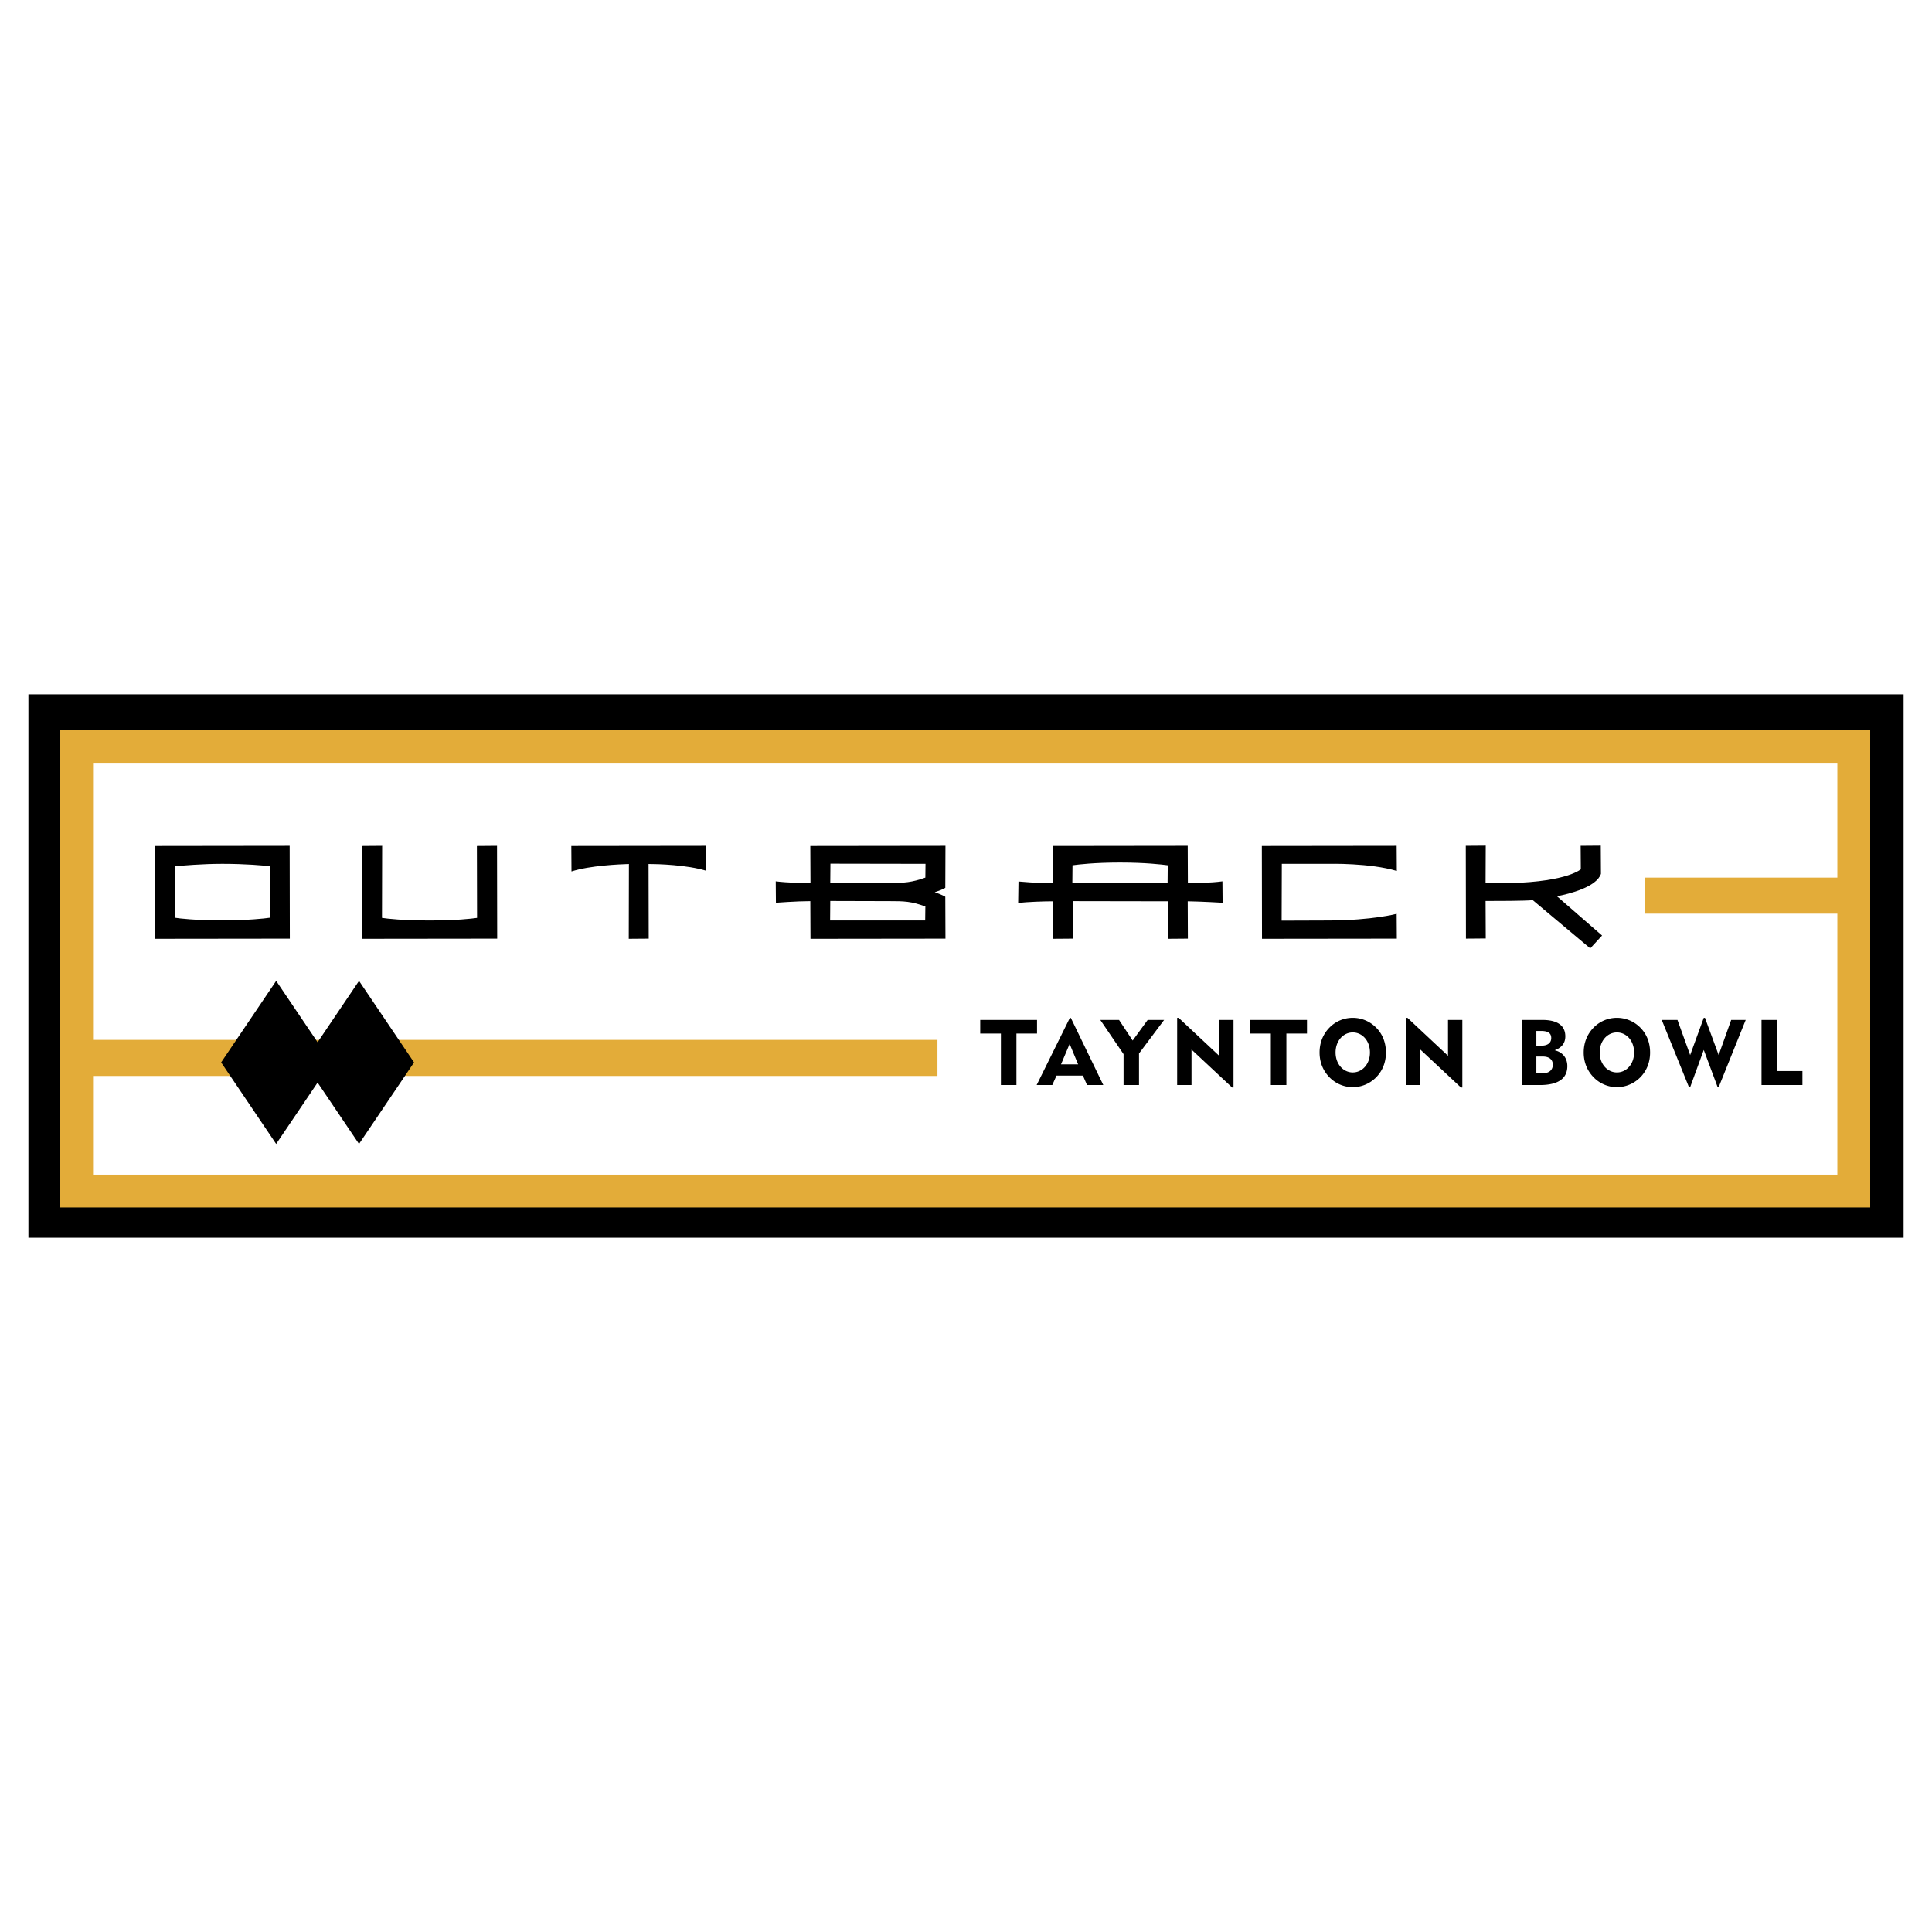
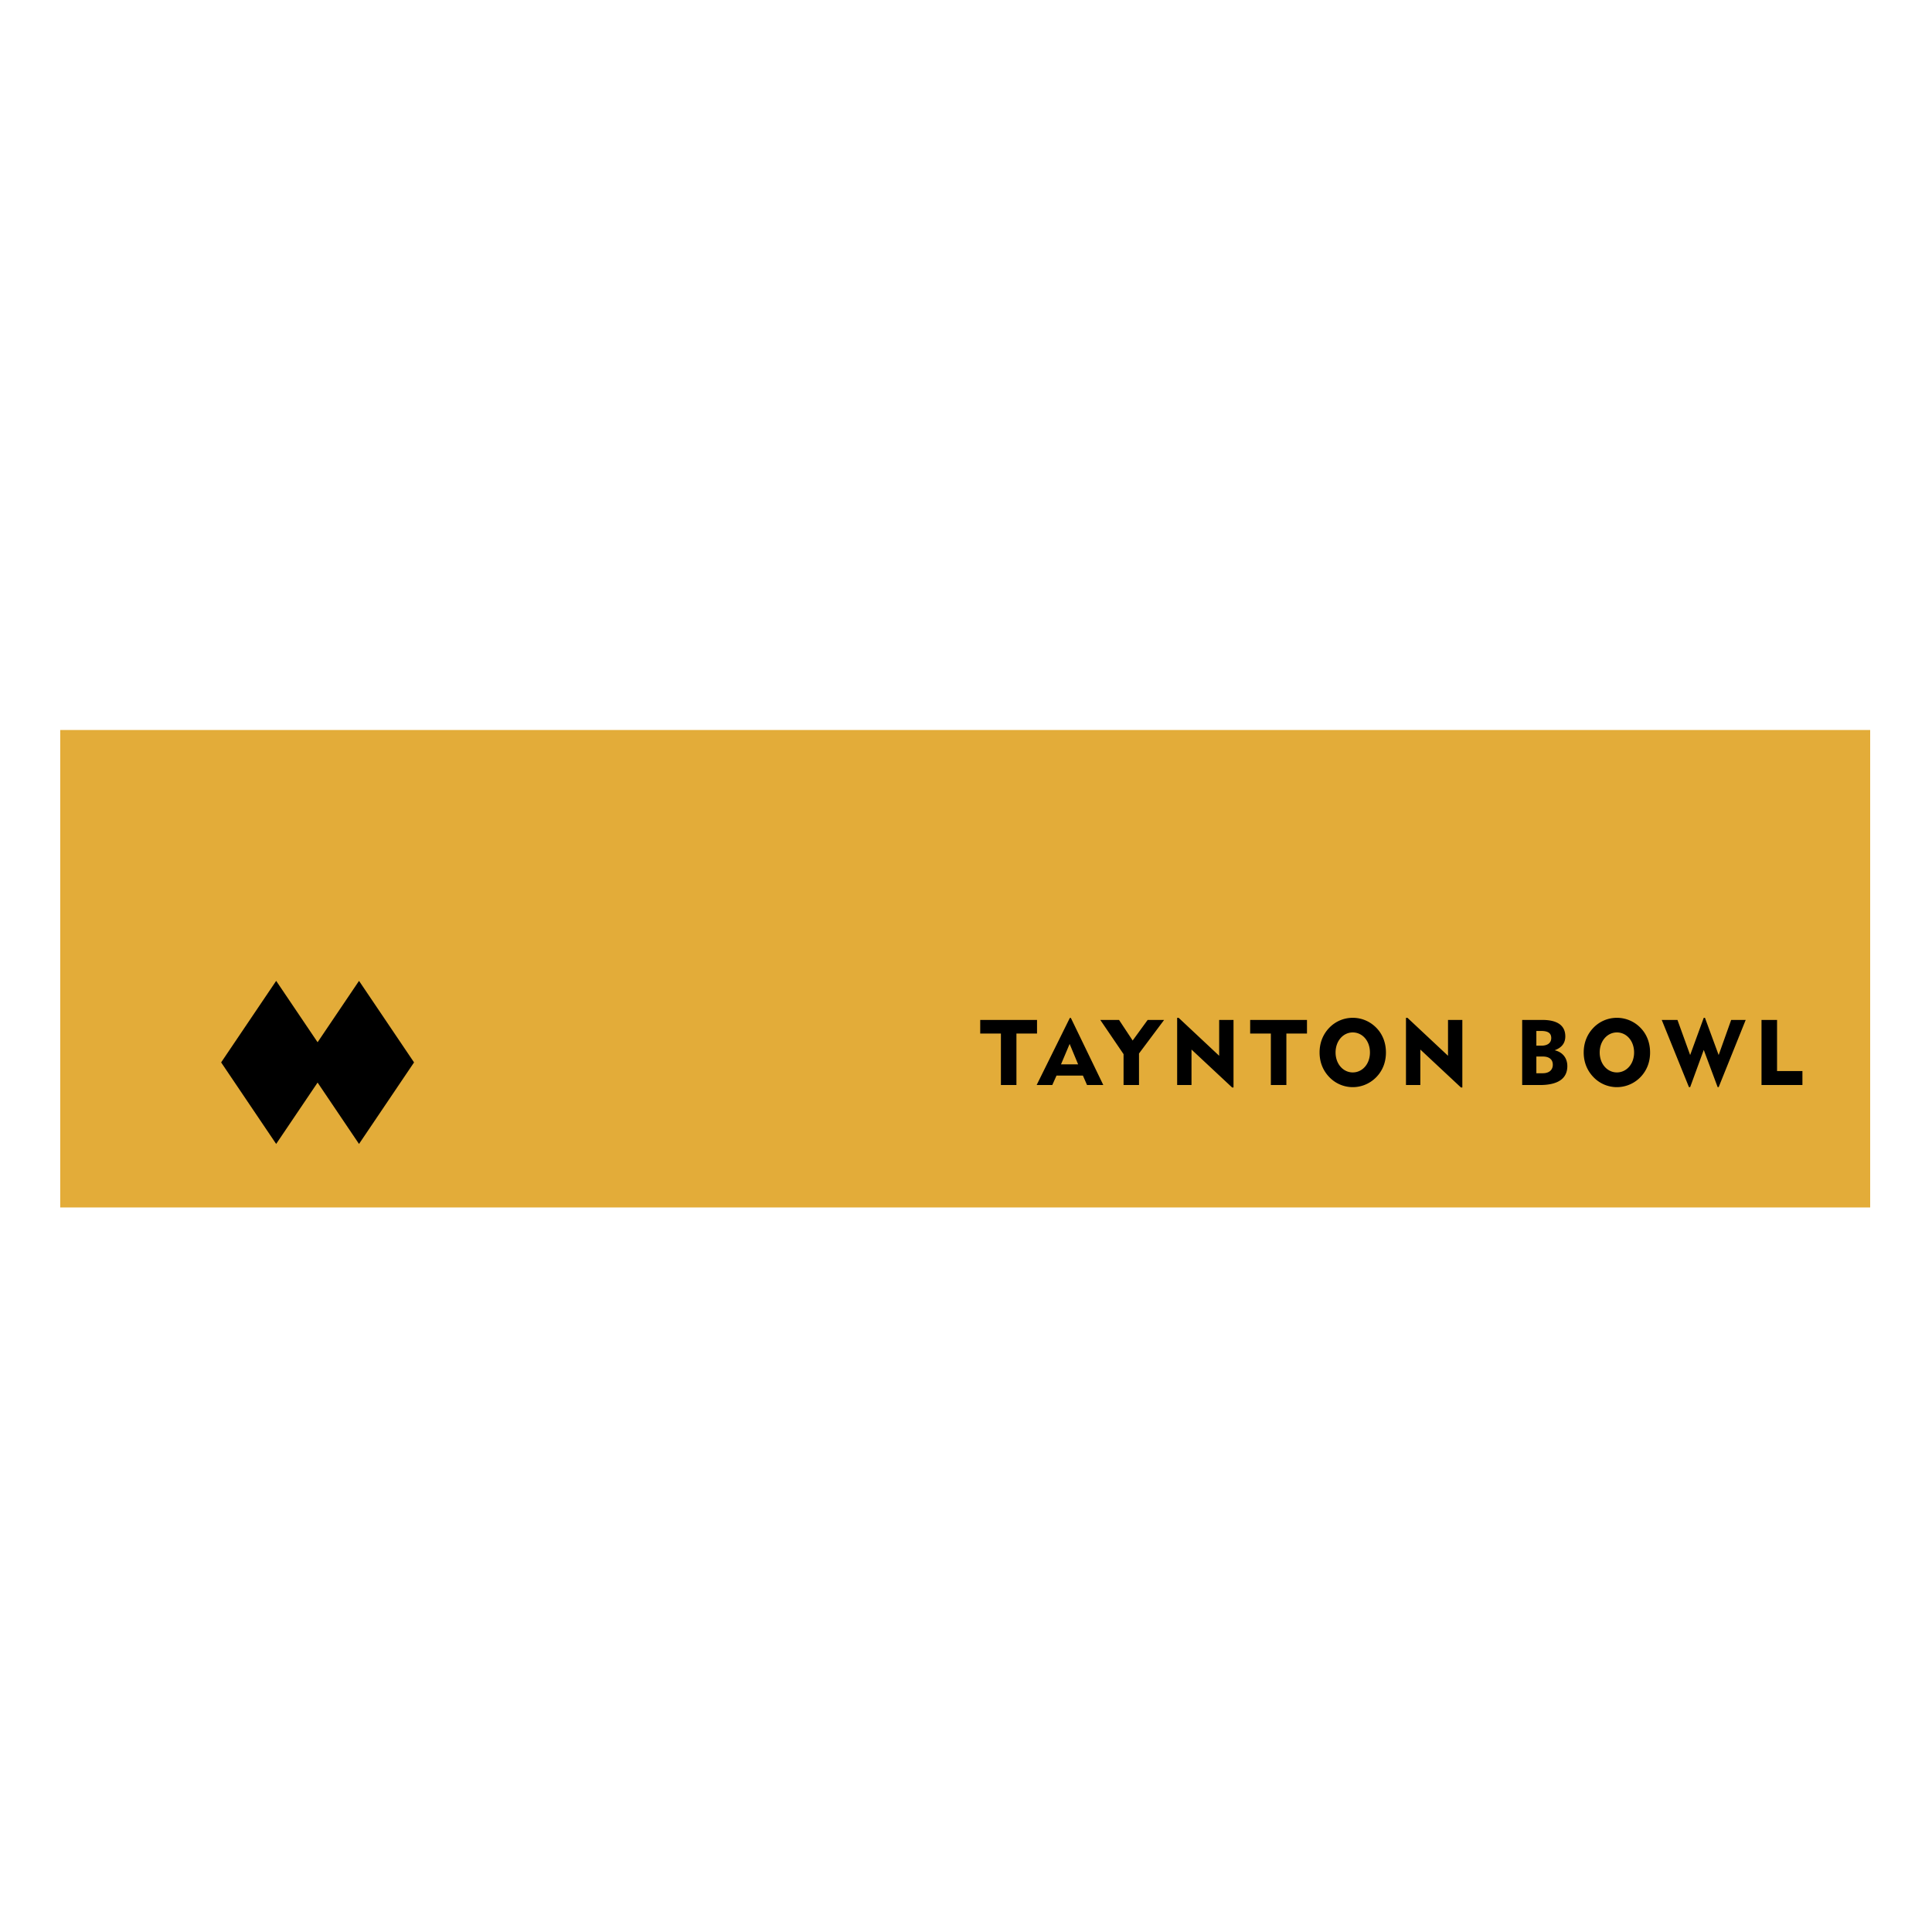
<svg xmlns="http://www.w3.org/2000/svg" width="2500" height="2500" viewBox="0 0 192.756 192.756">
  <path fill-rule="evenodd" clip-rule="evenodd" fill="#fff" d="M0 0h192.756v192.756H0V0z" />
-   <path fill-rule="evenodd" clip-rule="evenodd" d="M189.922 123.484H2.834V69.272h187.088v54.212z" />
  <path fill="#e3ac39" d="M184.949 120.469H6.008V72.832h180.58v47.637h-1.639z" />
-   <path fill="#fff" d="M9.284 117.193h174.028V76.107H9.284v41.086z" />
-   <path d="M26.925 91.56c-.55.082-2.137.259-4.743.259-2.784 0-4.225-.178-4.743-.259v-5.131c.696-.064 2.719-.243 4.743-.243 2.347 0 4.127.162 4.759.243l-.016 5.131zm1.991 2.104l-.016-9.276-13.452.017.016 9.259 13.452-.016v.016zM49.604 93.648l-13.484.016-.016-9.259 2.023-.017-.016 7.188c.534.081 2.04.259 4.743.259 2.687 0 4.193-.178 4.743-.259l-.016-7.171 2.007-.017.017 9.276v-.016h-.001zM64.707 86.202l.016 7.446-1.991.016.016-7.462c-.938.032-3.853.146-5.73.744l-.016-2.541 13.452-.017.016 2.493c-1.944-.598-4.841-.679-5.763-.679zM92.323 87.561c-1.36.487-2.122.535-3.546.535l-5.941.017.016-1.942 9.486.016-.015 1.374zm2.006 6.103l-.016-4.193c.016 0-.421-.242-1.052-.453.631-.194 1.068-.437 1.052-.437l.016-4.193-13.484.017.017 3.707c-.664 0-2.299-.033-3.465-.178l.017 2.137c-.017 0 2.056-.162 3.432-.162l.017 3.756 13.467-.016v.015h-.001zm-2.023-1.83H82.82l.016-1.942 5.925.016c1.44 0 2.168.016 3.562.535l-.017 1.391zM116.49 88.112l-9.502.016.016-1.797c.566-.08 2.217-.274 4.744-.274 2.508 0 4.16.194 4.758.274l-.016 1.797v-.016zm5.489 1.958l-.018-2.137c-1.166.162-2.783.178-3.447.178l-.016-3.724-13.453.017.016 3.723c-1.537 0-3.447-.178-3.447-.178l-.031 2.154c.775-.13 2.734-.179 3.479-.179l-.016 3.74 1.992-.016-.018-3.74 9.52.016-.016 3.74 1.99-.016-.016-3.724c1.391.017 3.48.146 3.463.146h.018zM139.361 93.648l-13.451.016-.016-9.259 13.451-.017.016 2.509c-2.686-.809-6.717-.712-6.732-.712h-4.742l-.018 5.666 4.76-.017c4.305-.016 6.732-.663 6.717-.663l.016 2.493v-.016h-.001zM158.658 94.62l-5.73-4.809c-.809.081-3.773.081-4.711.081l.016 3.739-1.975.017-.016-9.26 1.99-.016-.016 3.74c7.105.162 9.113-1.085 9.502-1.376l-.016-2.348 2.008-.016.016 2.817c-.453 1.327-3.156 1.991-4.387 2.234l4.5 3.917-1.181 1.28z" fill-rule="evenodd" clip-rule="evenodd" />
-   <path fill-rule="evenodd" clip-rule="evenodd" fill="#e3ac39" d="M7.274 107.346H93.53v-3.598H7.274v3.598zM164.125 91.158h21.584v-3.597h-21.584v3.597z" />
  <path fill-rule="evenodd" clip-rule="evenodd" d="M27.553 114.131l-5.49-8.135 5.491-8.135 5.49 8.135-5.491 8.135z" />
  <path fill-rule="evenodd" clip-rule="evenodd" d="M35.819 114.131l-5.49-8.135 5.491-8.135 5.49 8.135-5.491 8.135zM99.861 103.117h-2.064v-1.357h5.668v1.357h-2.055v5.137h-1.549v-5.137zM105.857 106.189l.861-2.037.846 2.037h-1.707zm-2.431 2.065h1.561l.422-.945h2.633l.412.945h1.623l-3.238-6.697h-.1l-3.313 6.697zM112.098 105.172l-2.321-3.412h1.871l1.358 2.054 1.496-2.054h1.641l-2.504 3.347v3.147h-1.541v-3.082zM117.445 101.547h.147l4.045 3.789v-3.576h1.431v6.74h-.136l-4.055-3.787v3.541h-1.432v-6.707zM126.793 103.117h-2.064v-1.357h5.669v1.357h-2.056v5.137h-1.549v-5.137zM133.25 105.006c0-1.156.762-2 1.715-2 .955 0 1.715.834 1.715 2 0 1.156-.76 1.99-1.715 1.99-.953 0-1.715-.844-1.715-1.99zm-1.596 0c0 .963.338 1.807.98 2.467a3.236 3.236 0 0 0 2.33.992c1.027 0 2-.486 2.633-1.33.449-.598.678-1.322.678-2.129 0-.963-.33-1.826-.963-2.467-.633-.643-1.467-.992-2.348-.992s-1.715.35-2.33.982c-.642.66-.98 1.514-.98 2.477zM140.275 101.547h.147l4.047 3.789v-3.576h1.429v6.74h-.136l-4.055-3.787v3.541h-1.432v-6.707zM153.283 104.326v-1.467h.477c.678 0 1.008.211 1.008.707 0 .477-.357.76-.973.76h-.512zm-1.414 3.928h1.762c1.826 0 2.742-.652 2.742-1.891 0-.797-.467-1.395-1.266-1.578.707-.256 1.064-.715 1.064-1.385 0-1.072-.771-1.641-2.293-1.641h-2.01v6.495h.001zm1.414-1.176v-1.668h.641c.652 0 1 .303 1 .816 0 .531-.375.852-1 .852h-.641zM159.602 105.006c0-1.156.762-2 1.717-2 .953 0 1.715.834 1.715 2 0 1.156-.762 1.99-1.715 1.99-.956 0-1.717-.844-1.717-1.99zm-1.596 0c0 .963.34 1.807.982 2.467a3.23 3.23 0 0 0 2.33.992 3.289 3.289 0 0 0 2.631-1.33c.451-.598.68-1.322.68-2.129 0-.963-.33-1.826-.963-2.467a3.277 3.277 0 0 0-2.348-.992c-.881 0-1.717.35-2.33.982-.642.66-.982 1.514-.982 2.477zM165.793 101.76h1.568l1.266 3.502 1.357-3.715h.12l1.367 3.715 1.248-3.502h1.449l-2.697 6.705h-.1l-1.387-3.715-1.357 3.715h-.119l-2.715-6.705zM175.746 101.76h1.551v5.099h2.531v1.395h-4.082v-6.494z" />
</svg>